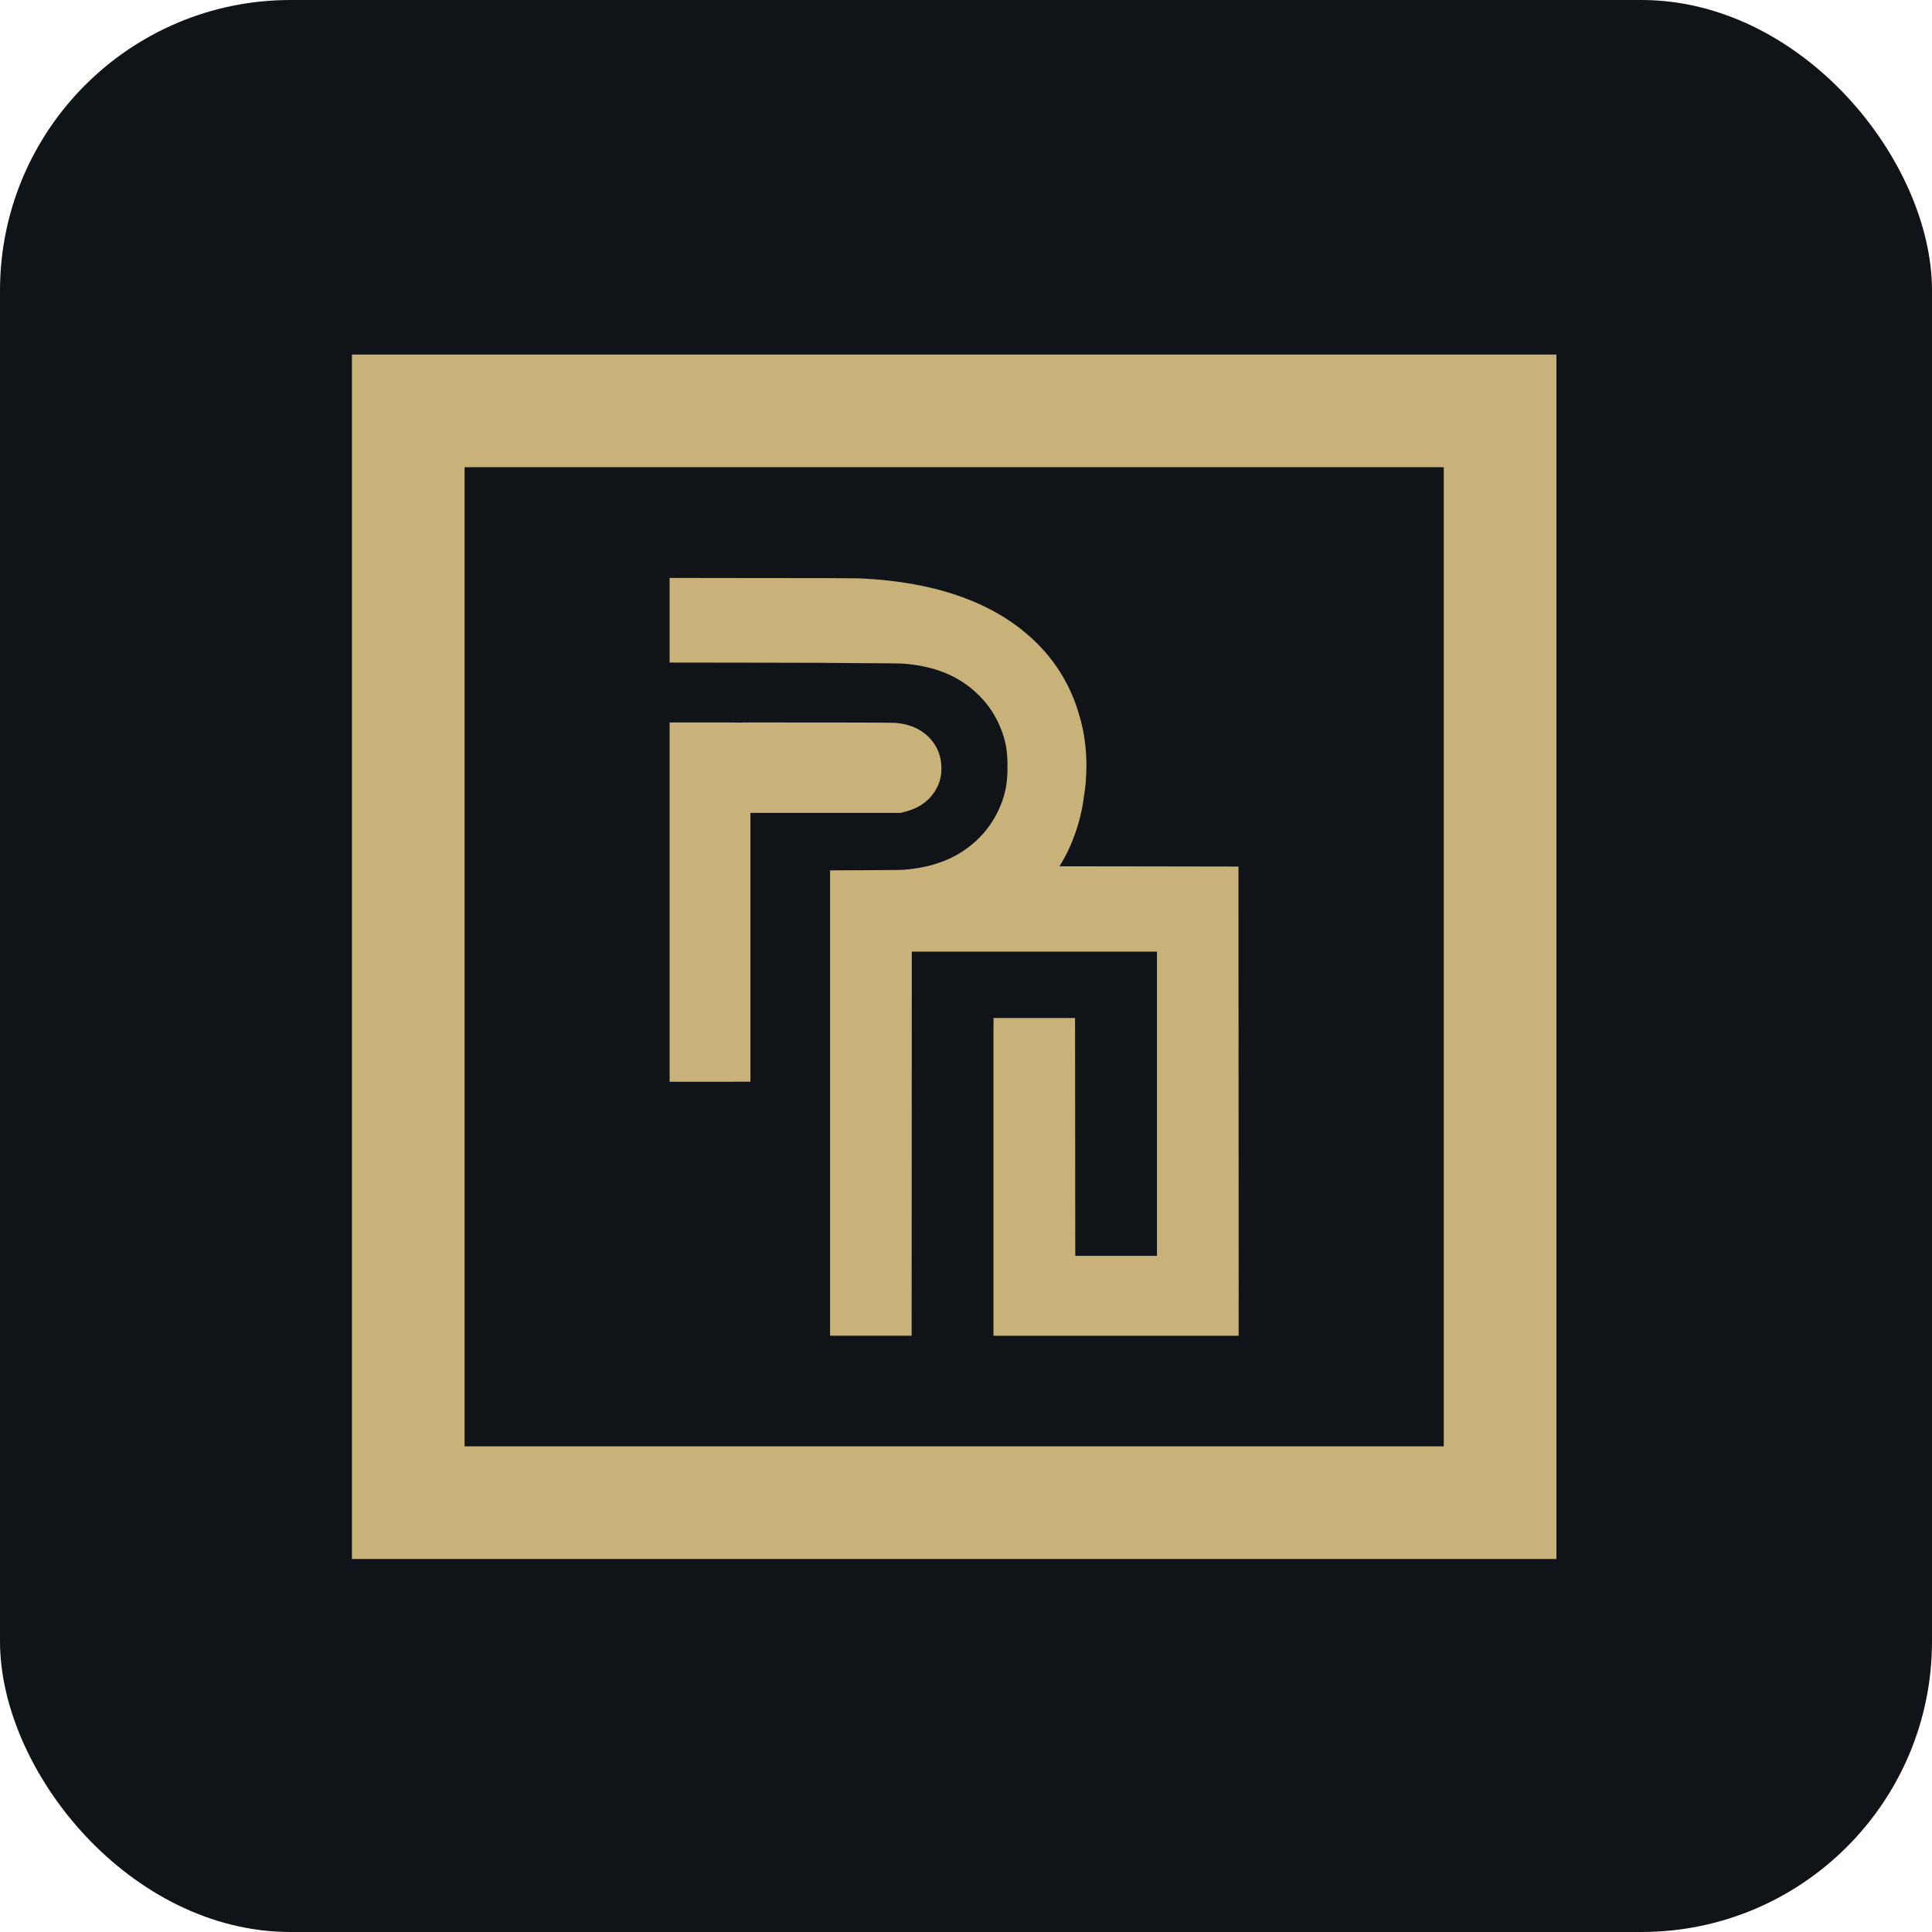
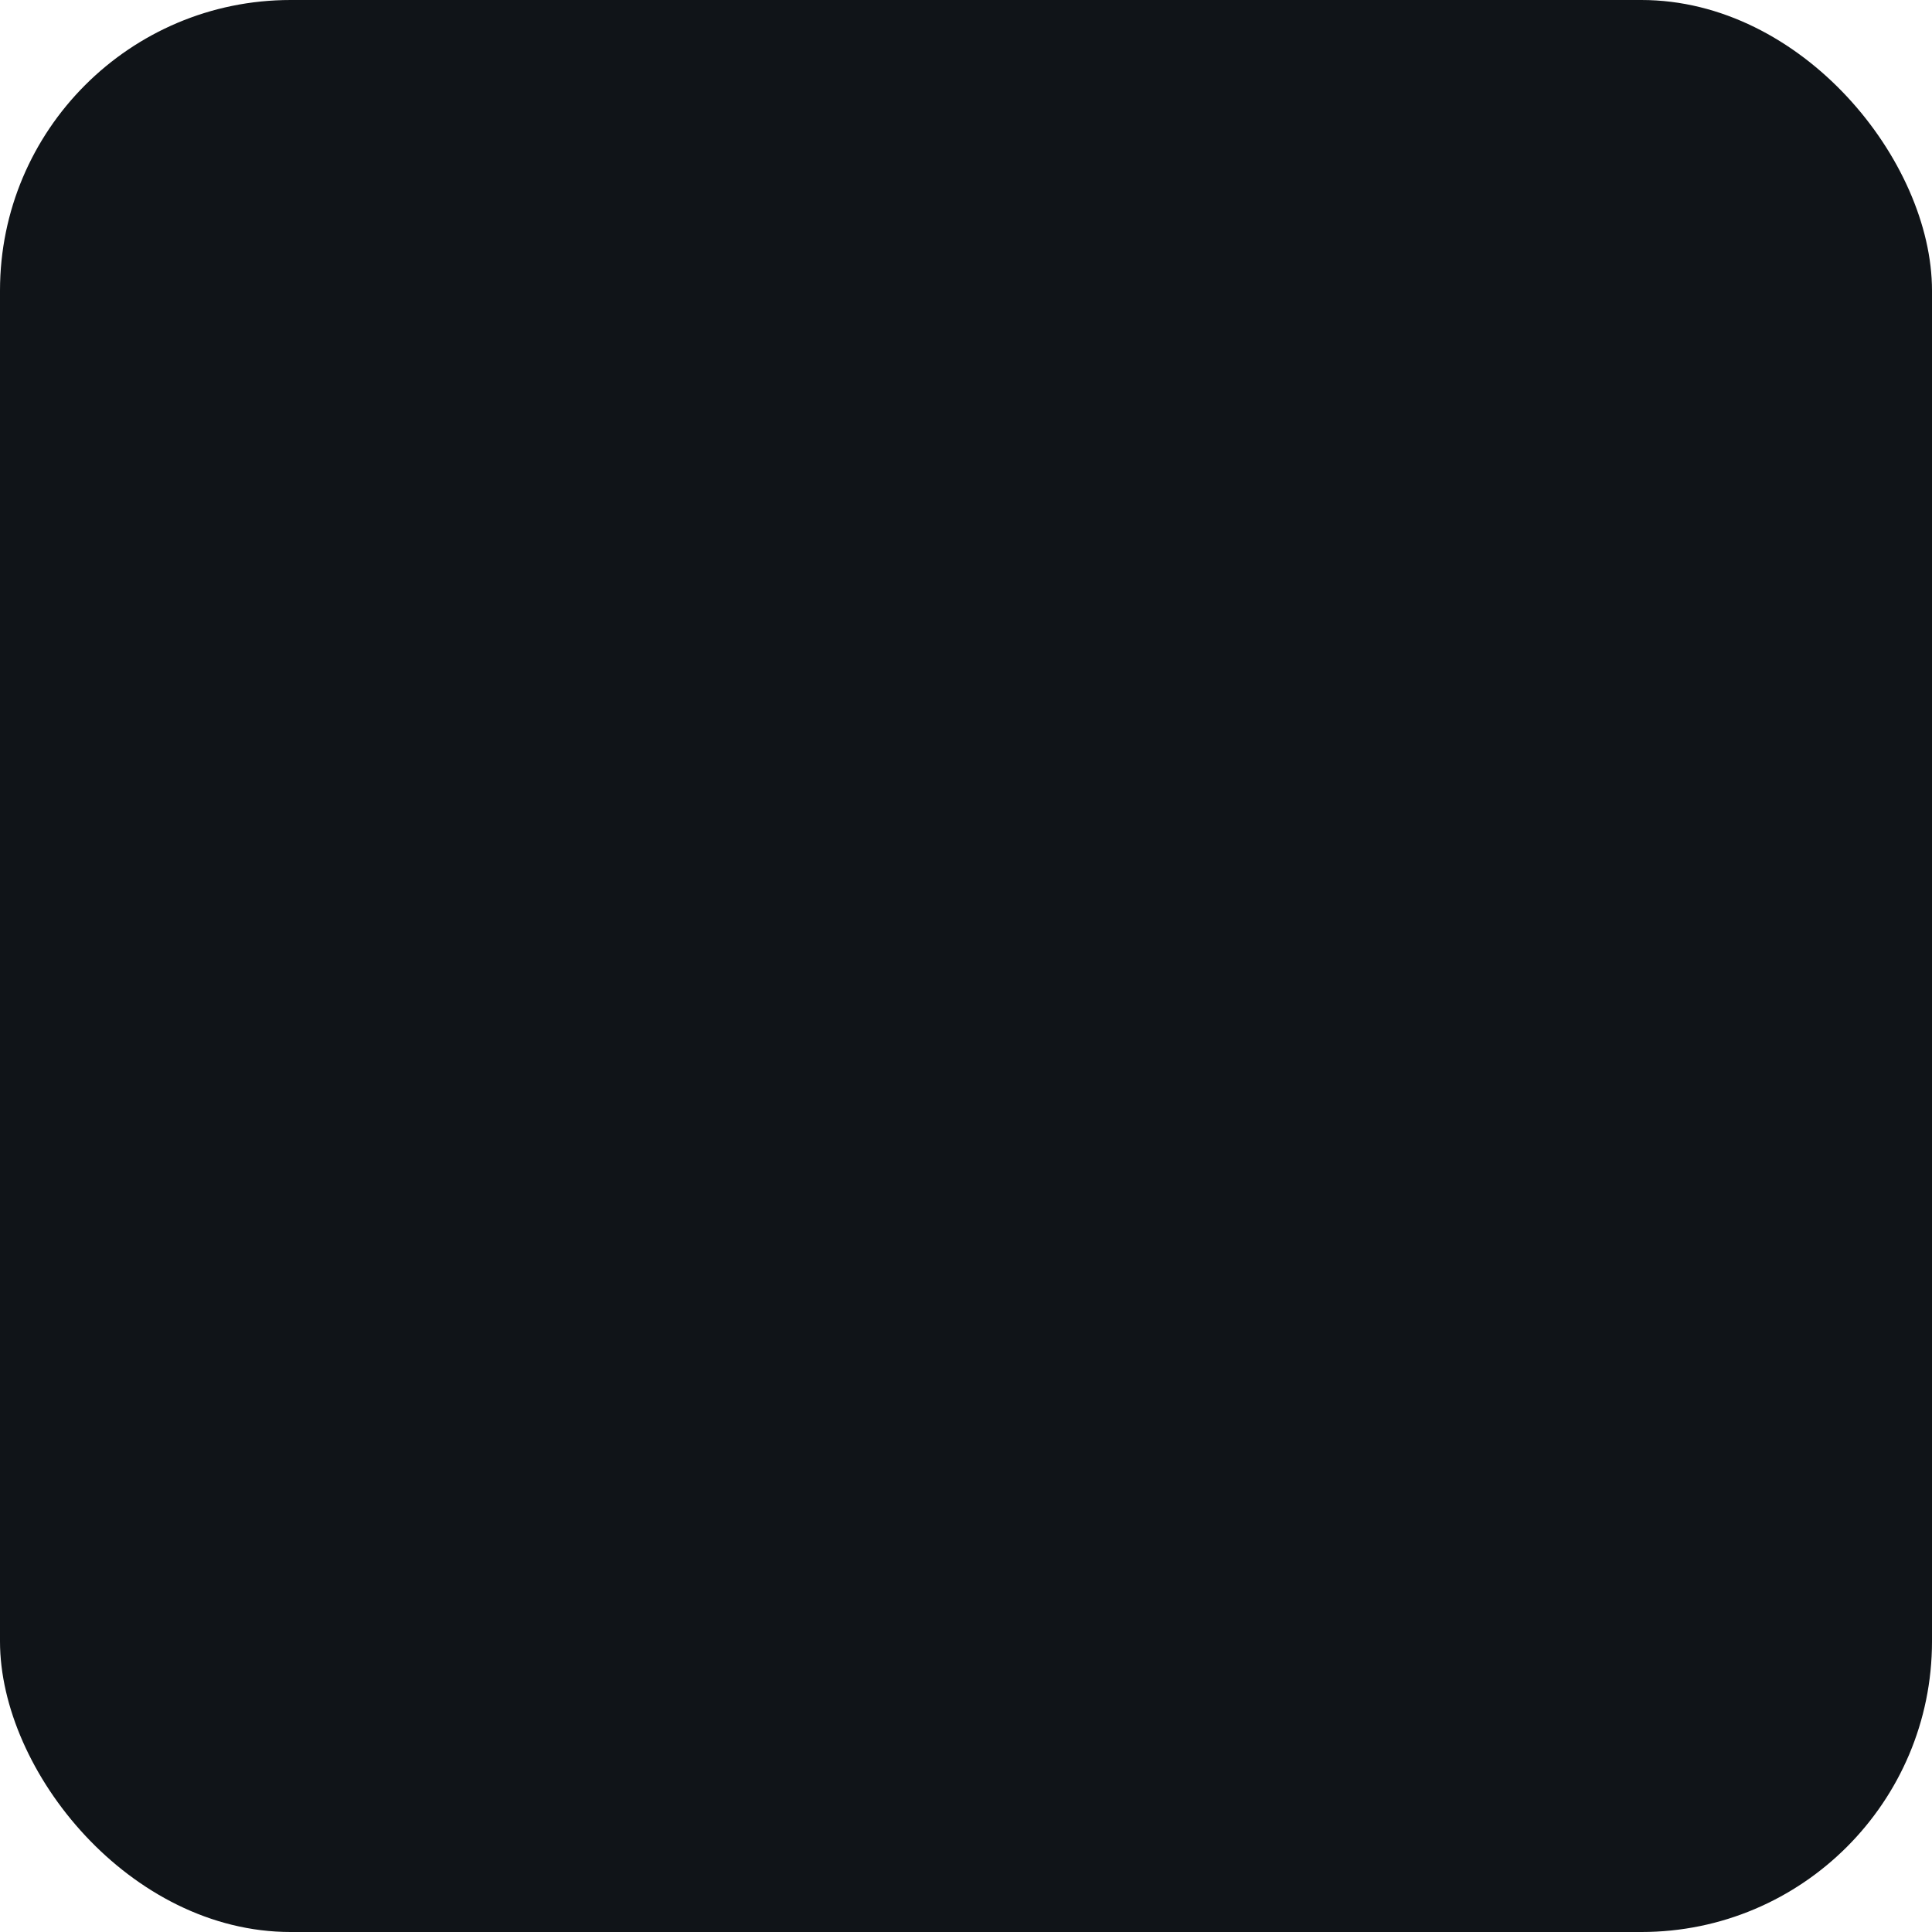
<svg xmlns="http://www.w3.org/2000/svg" width="36" height="36" viewBox="0 0 36 36" fill="none">
  <rect width="36" height="36" rx="5.415" fill="#101418" />
-   <path d="M27.952 7.656H7.607V28H27.952V7.656Z" stroke="#C8B27A" stroke-width="2.099" />
-   <path d="M12.477 10.768V12.346L14.031 12.348C15.168 12.35 15.638 12.351 15.897 12.356C16.404 12.358 16.78 12.361 16.825 12.365C16.906 12.37 16.984 12.38 17.061 12.392H17.071L17.084 12.395C17.373 12.441 17.631 12.528 17.848 12.655C18.029 12.76 18.184 12.888 18.314 13.034C18.314 13.034 18.314 13.034 18.315 13.034C18.35 13.073 18.383 13.114 18.414 13.155C18.414 13.155 18.414 13.156 18.415 13.156C18.444 13.196 18.473 13.237 18.499 13.278C18.5 13.281 18.502 13.283 18.503 13.286C18.503 13.286 18.504 13.286 18.504 13.287C18.531 13.33 18.556 13.375 18.579 13.421C18.579 13.421 18.58 13.422 18.58 13.422C18.604 13.469 18.625 13.517 18.645 13.566C18.733 13.776 18.774 13.993 18.773 14.251V14.255C18.773 14.265 18.772 14.275 18.772 14.286C18.772 14.296 18.773 14.306 18.773 14.317V14.321C18.773 14.58 18.732 14.798 18.644 15.008C18.62 15.068 18.593 15.126 18.563 15.182C18.56 15.188 18.556 15.193 18.553 15.2C18.523 15.254 18.491 15.307 18.456 15.358C18.456 15.358 18.456 15.359 18.455 15.36C18.303 15.582 18.099 15.772 17.849 15.918C17.631 16.045 17.373 16.132 17.085 16.178L17.071 16.181H17.061C16.985 16.193 16.907 16.202 16.826 16.208C16.769 16.212 16.236 16.215 15.467 16.218V24.889H16.987V24.657L16.989 21.03L16.99 18.278V17.732H21.558V23.401H20.036L20.034 20.983L20.032 18.969H18.513V19.087H18.512V24.89H23.08V24.66H23.081L23.079 20.404L23.077 16.147L21.257 16.144L19.743 16.142C19.824 16.009 19.896 15.871 19.95 15.746C20.076 15.451 20.158 15.153 20.196 14.854C20.228 14.668 20.244 14.471 20.244 14.272C20.244 13.94 20.199 13.616 20.115 13.344C19.986 12.873 19.745 12.436 19.407 12.074C18.662 11.274 17.504 10.836 15.981 10.776C15.89 10.773 15.101 10.771 13.967 10.771L12.477 10.769V10.768ZM12.477 13.462V20.157H13.686V20.156H13.983V15.147H16.781L16.854 15.128C17.126 15.061 17.324 14.919 17.445 14.702C17.512 14.582 17.542 14.463 17.542 14.315C17.542 14.012 17.392 13.752 17.128 13.599C17.003 13.526 16.847 13.481 16.671 13.469C16.61 13.464 15.535 13.462 14.031 13.462H13.835V13.465C13.777 13.465 13.749 13.465 13.686 13.464V13.462H12.477Z" fill="#C8B27A" />
</svg>